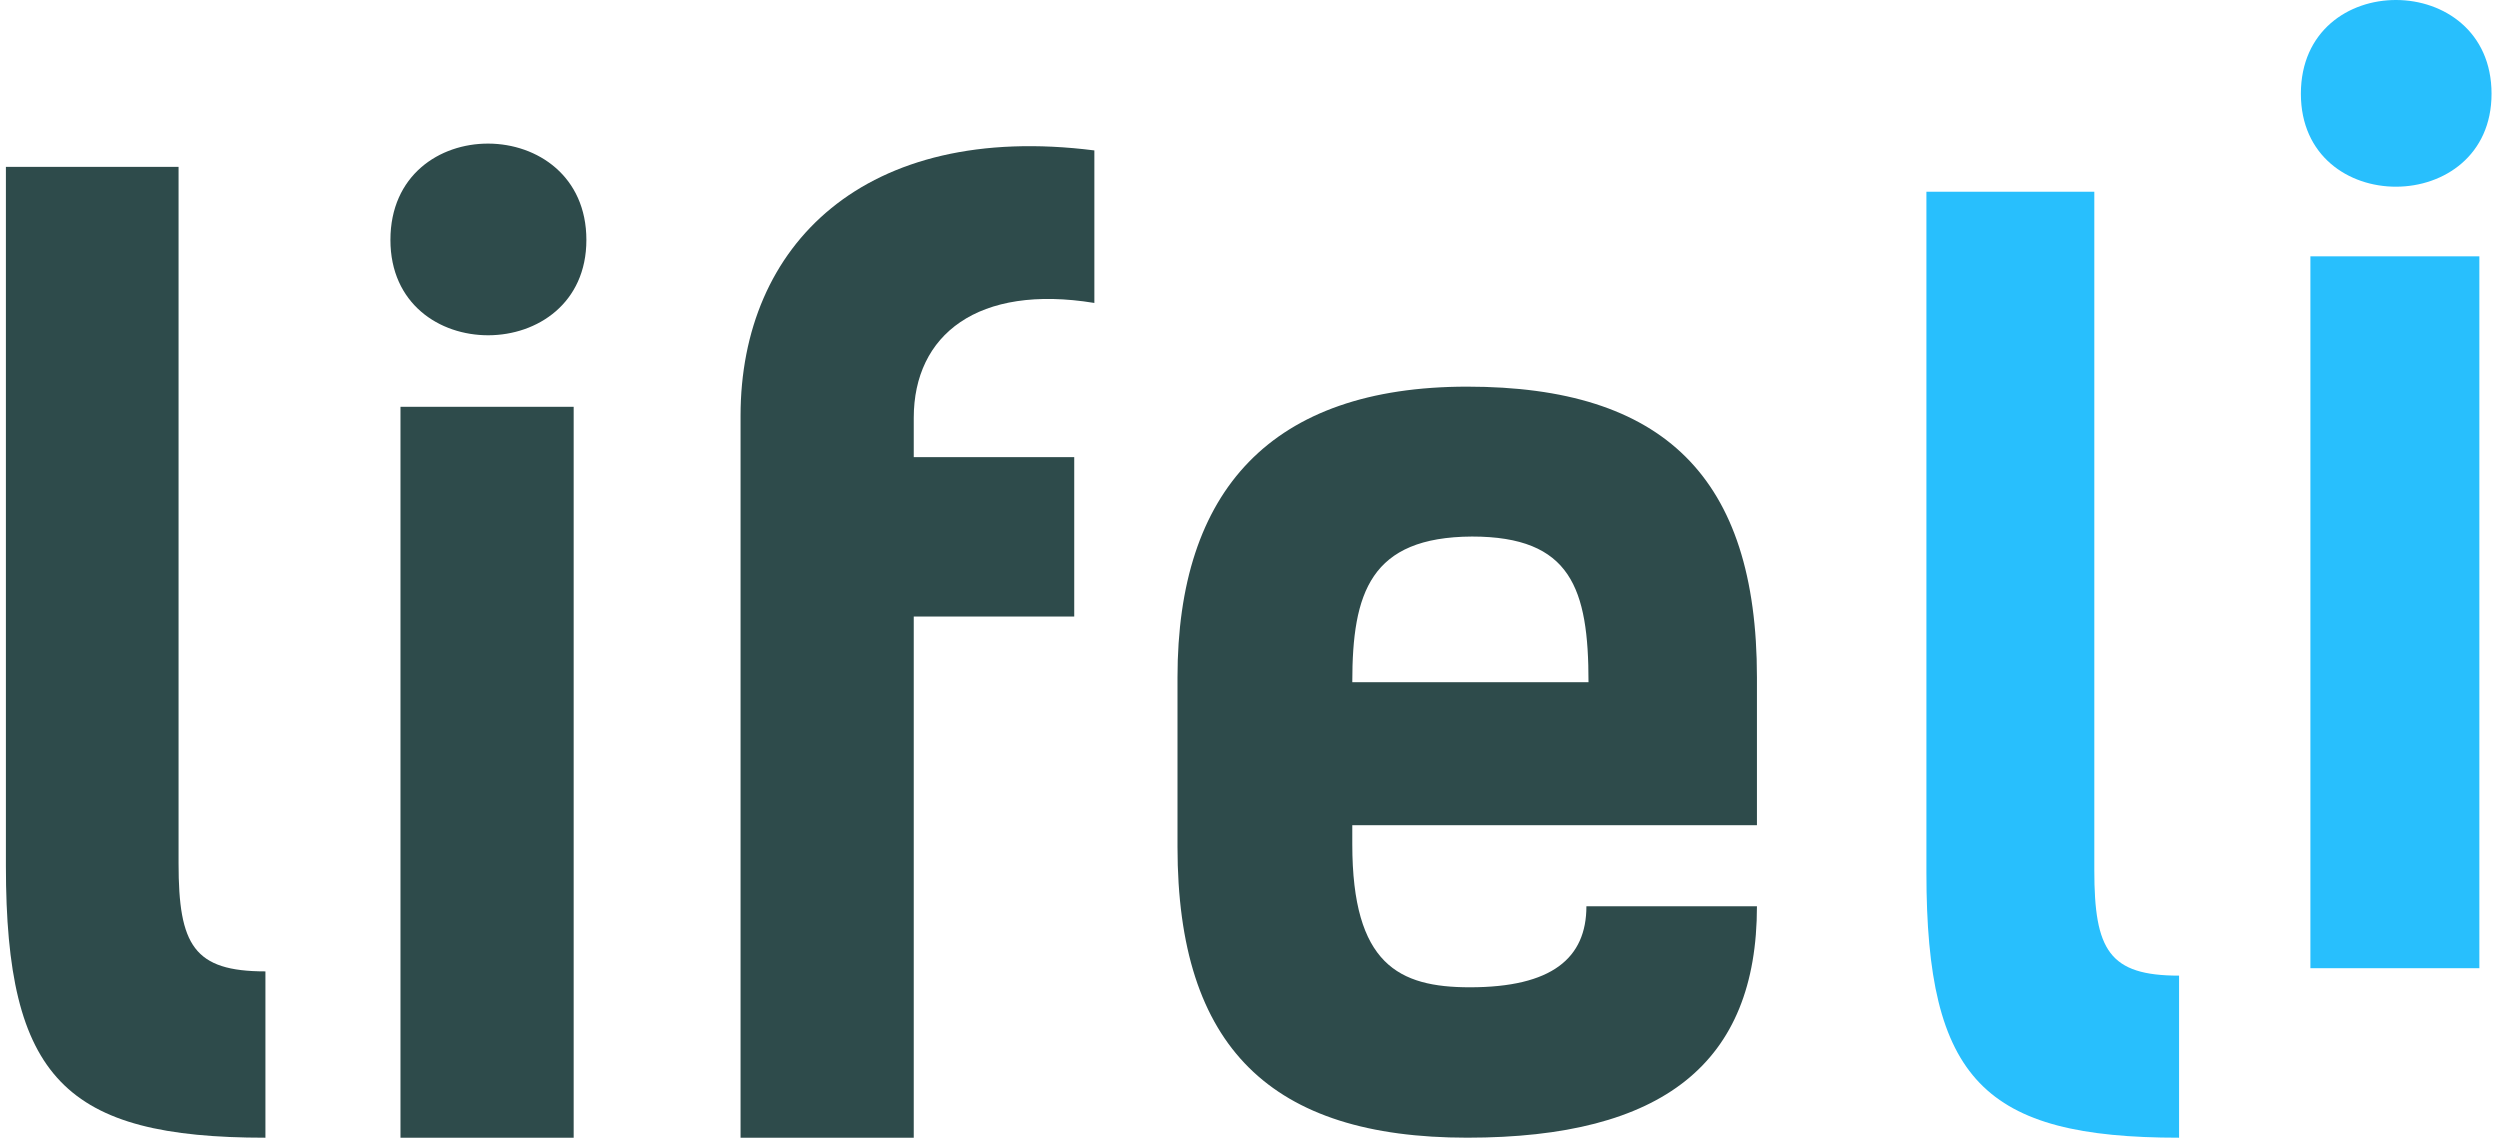
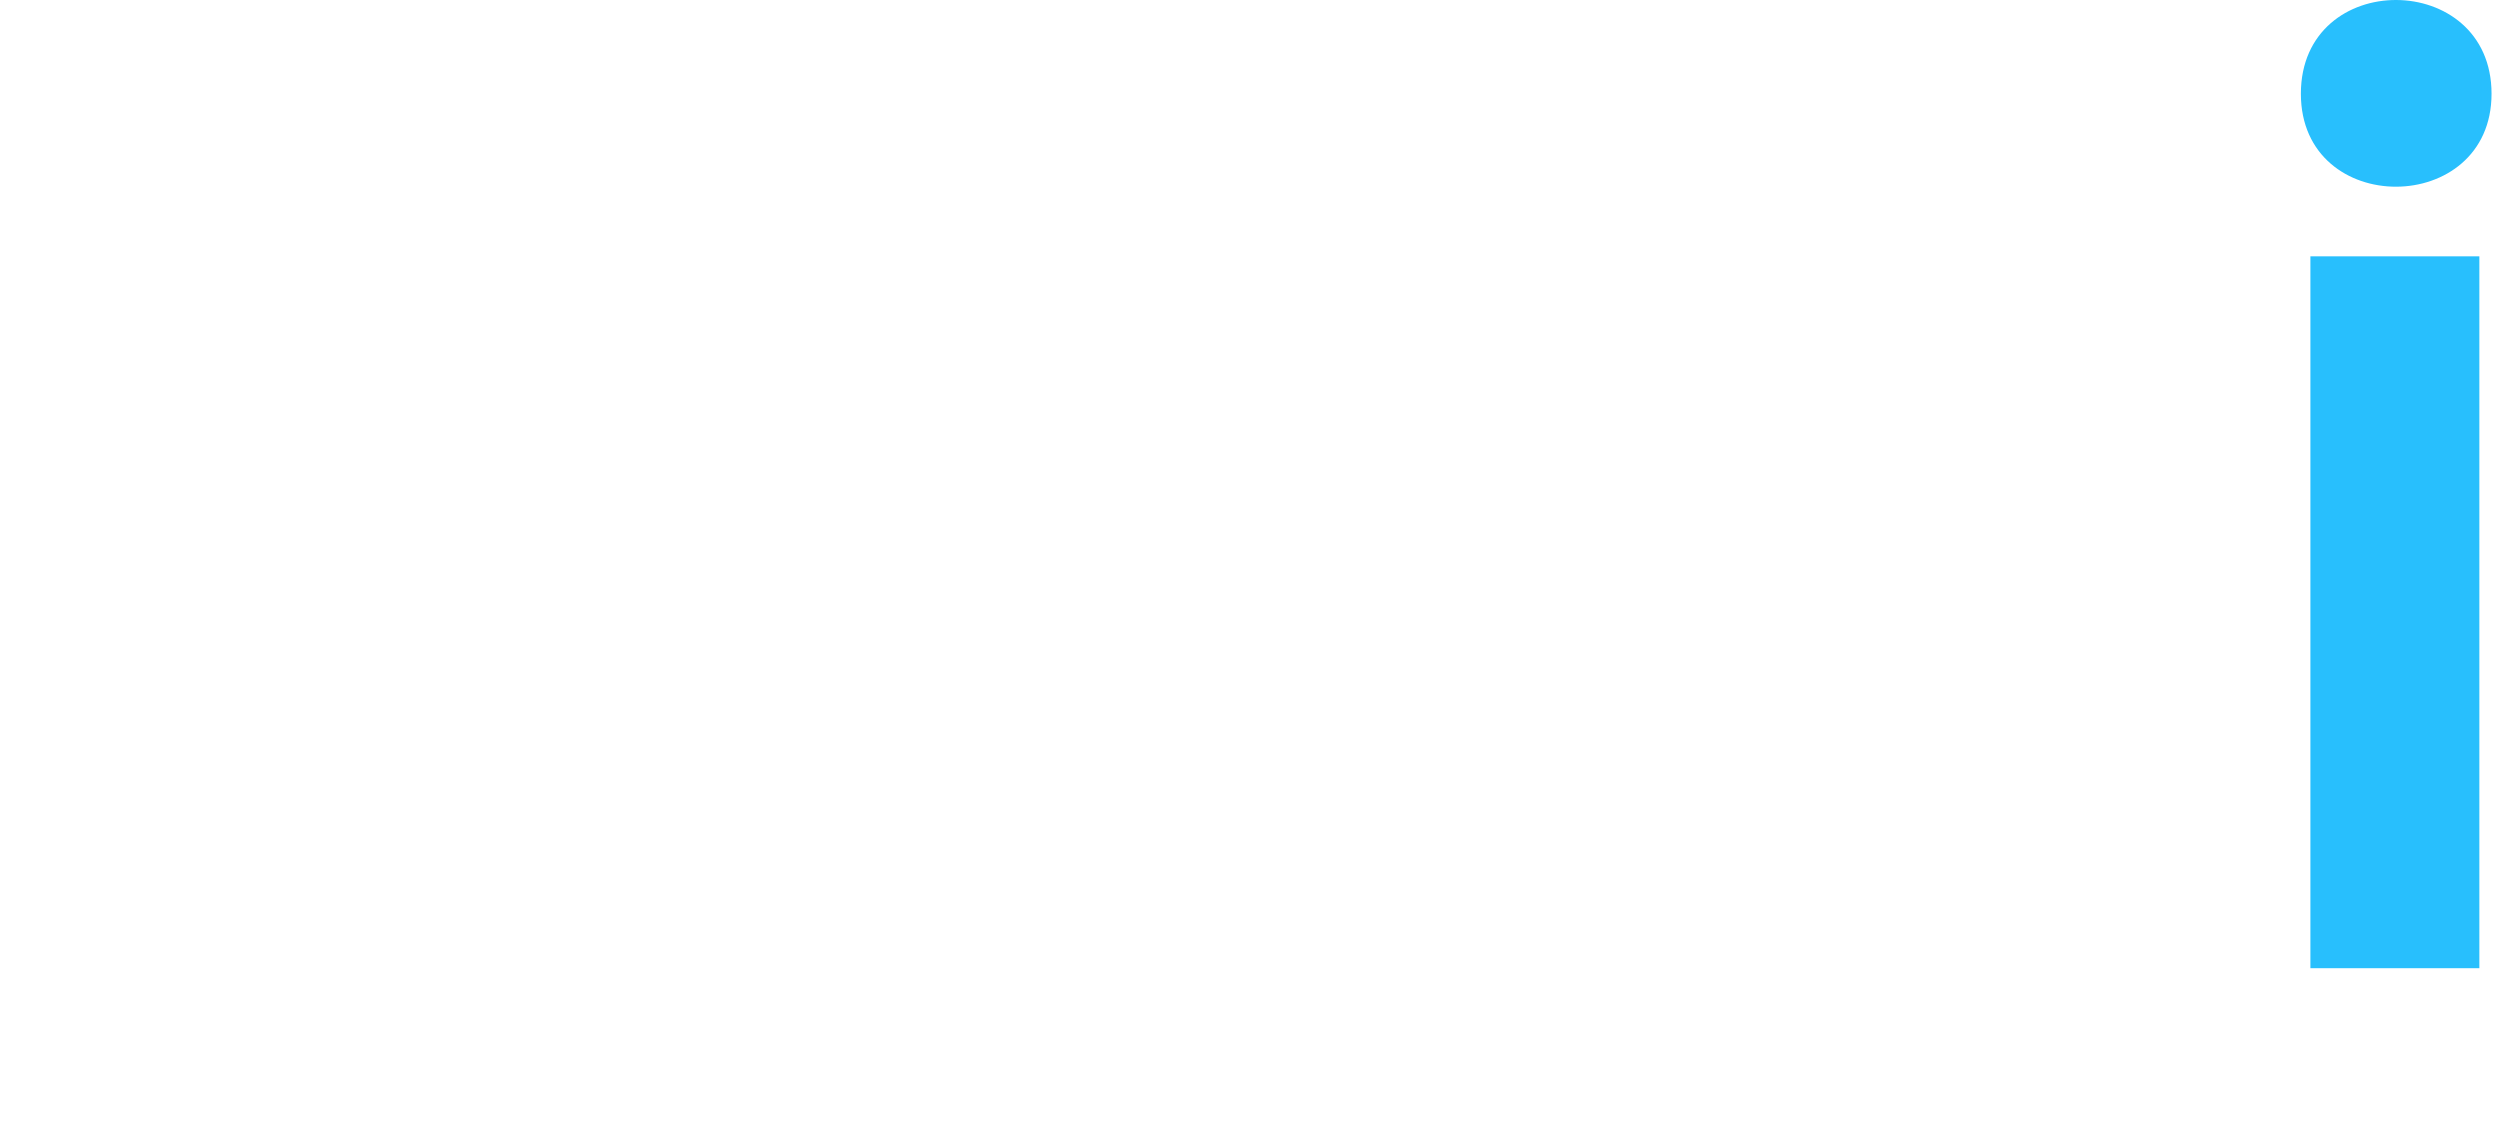
<svg xmlns="http://www.w3.org/2000/svg" width="94" height="43" viewBox="0 0 94 43" fill="none">
  <path d="M93.682 3.525C93.682 8.165 86.513 8.205 86.513 3.525C86.513 -1.195 93.682 -1.155 93.682 3.525ZM93.224 36.405H86.871V9.639H93.224V36.405Z" fill="#28BFFD" />
-   <path d="M72.433 7.209H78.746V32.721C78.746 35.728 79.304 36.684 81.933 36.684V42.778C74.604 42.778 72.433 40.607 72.433 32.82V7.209Z" fill="#28BFFD" />
-   <path d="M22.048 9.022C22.048 13.781 14.68 13.821 14.68 9.022C14.68 4.162 22.048 4.222 22.048 9.022ZM21.57 42.778H15.058V15.295H21.57V42.778Z" fill="#2E4B4B" />
-   <path d="M41.148 11.391C36.767 10.674 34.357 12.586 34.357 15.713V17.187H40.391V23.181H34.357V42.778H27.845V15.633C27.845 9.221 32.505 4.56 41.148 5.656V11.391Z" fill="#2E4B4B" />
-   <path d="M66.061 34.075C66.061 39.969 62.537 42.777 55.168 42.777C47.799 42.777 44.274 39.392 44.274 31.844V25.471C44.274 18.441 47.799 14.538 55.168 14.538C62.537 14.538 66.061 17.923 66.061 25.471V31.027H50.846V31.744C50.846 36.265 52.599 37.122 55.267 37.122C58.354 37.122 59.649 36.026 59.649 34.075H66.061ZM50.846 25.651H59.728C59.728 22.125 59.071 20.174 55.347 20.174C51.523 20.194 50.846 22.285 50.846 25.651Z" fill="#2E4B4B" />
-   <path d="M0.222 6.273H6.714V32.462C6.714 35.548 7.292 36.524 9.98 36.524V42.778C2.452 42.778 0.222 40.547 0.222 32.561V6.273Z" fill="#2E4B4B" />
</svg>